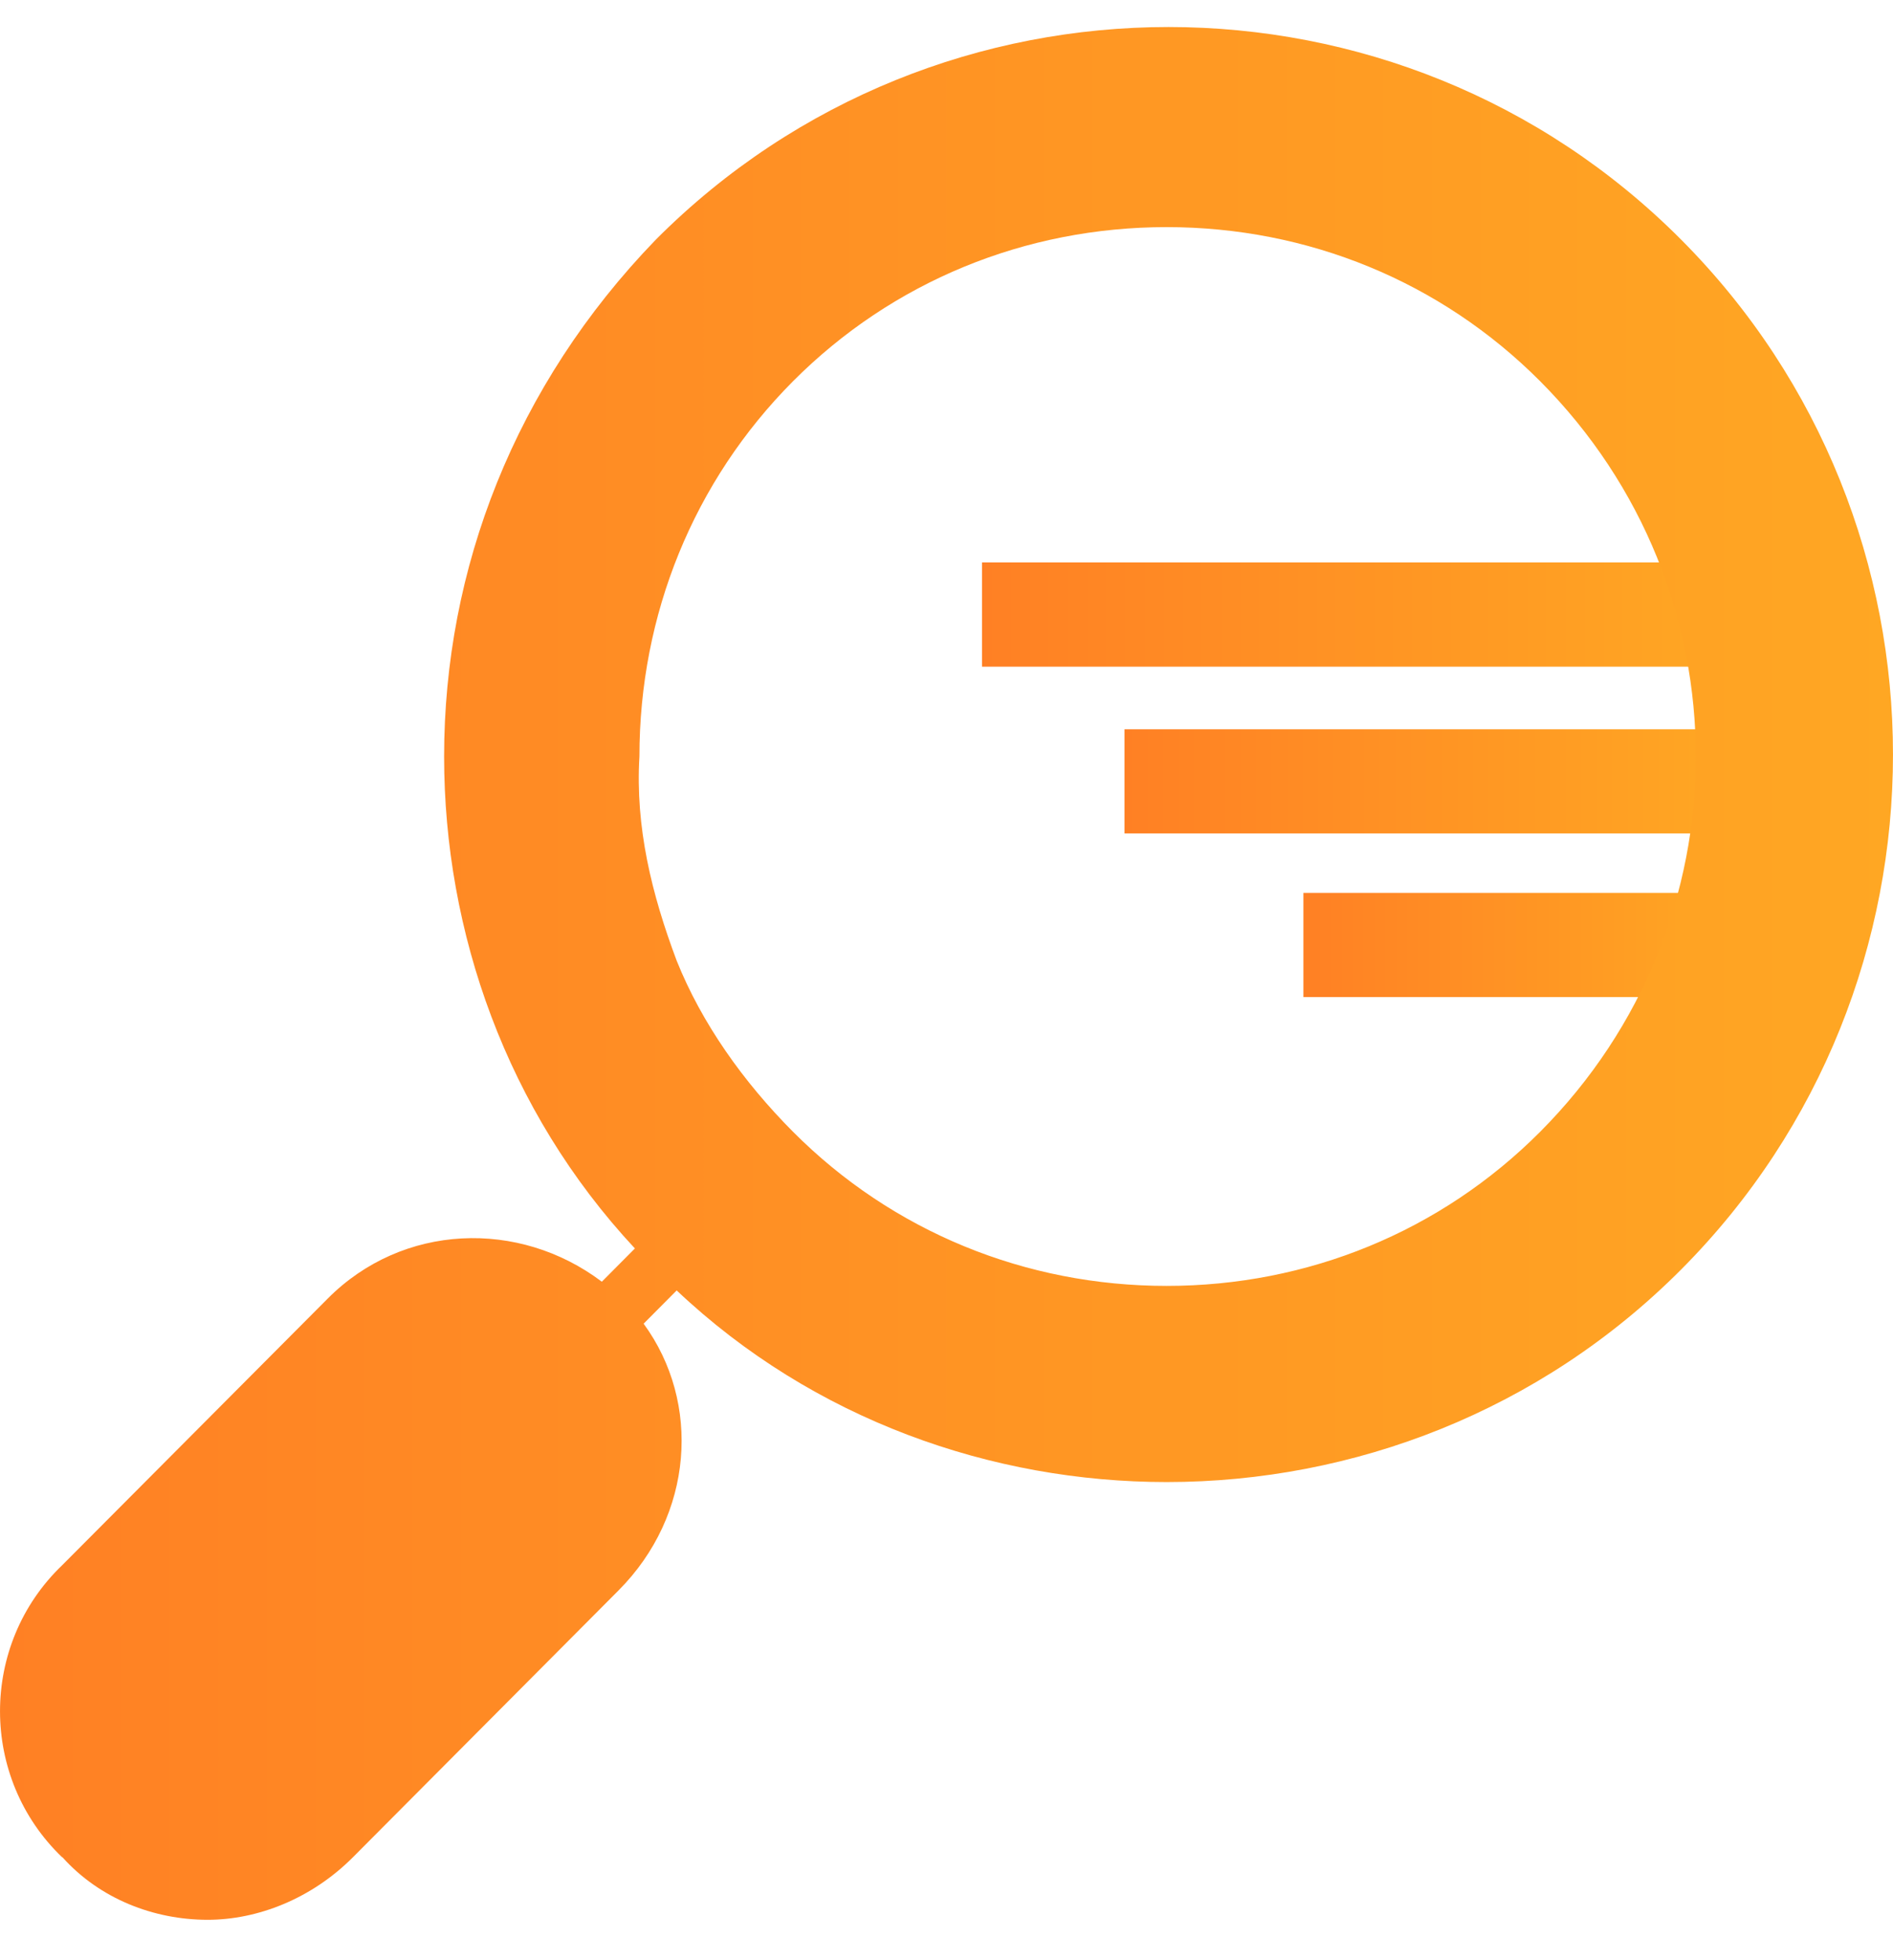
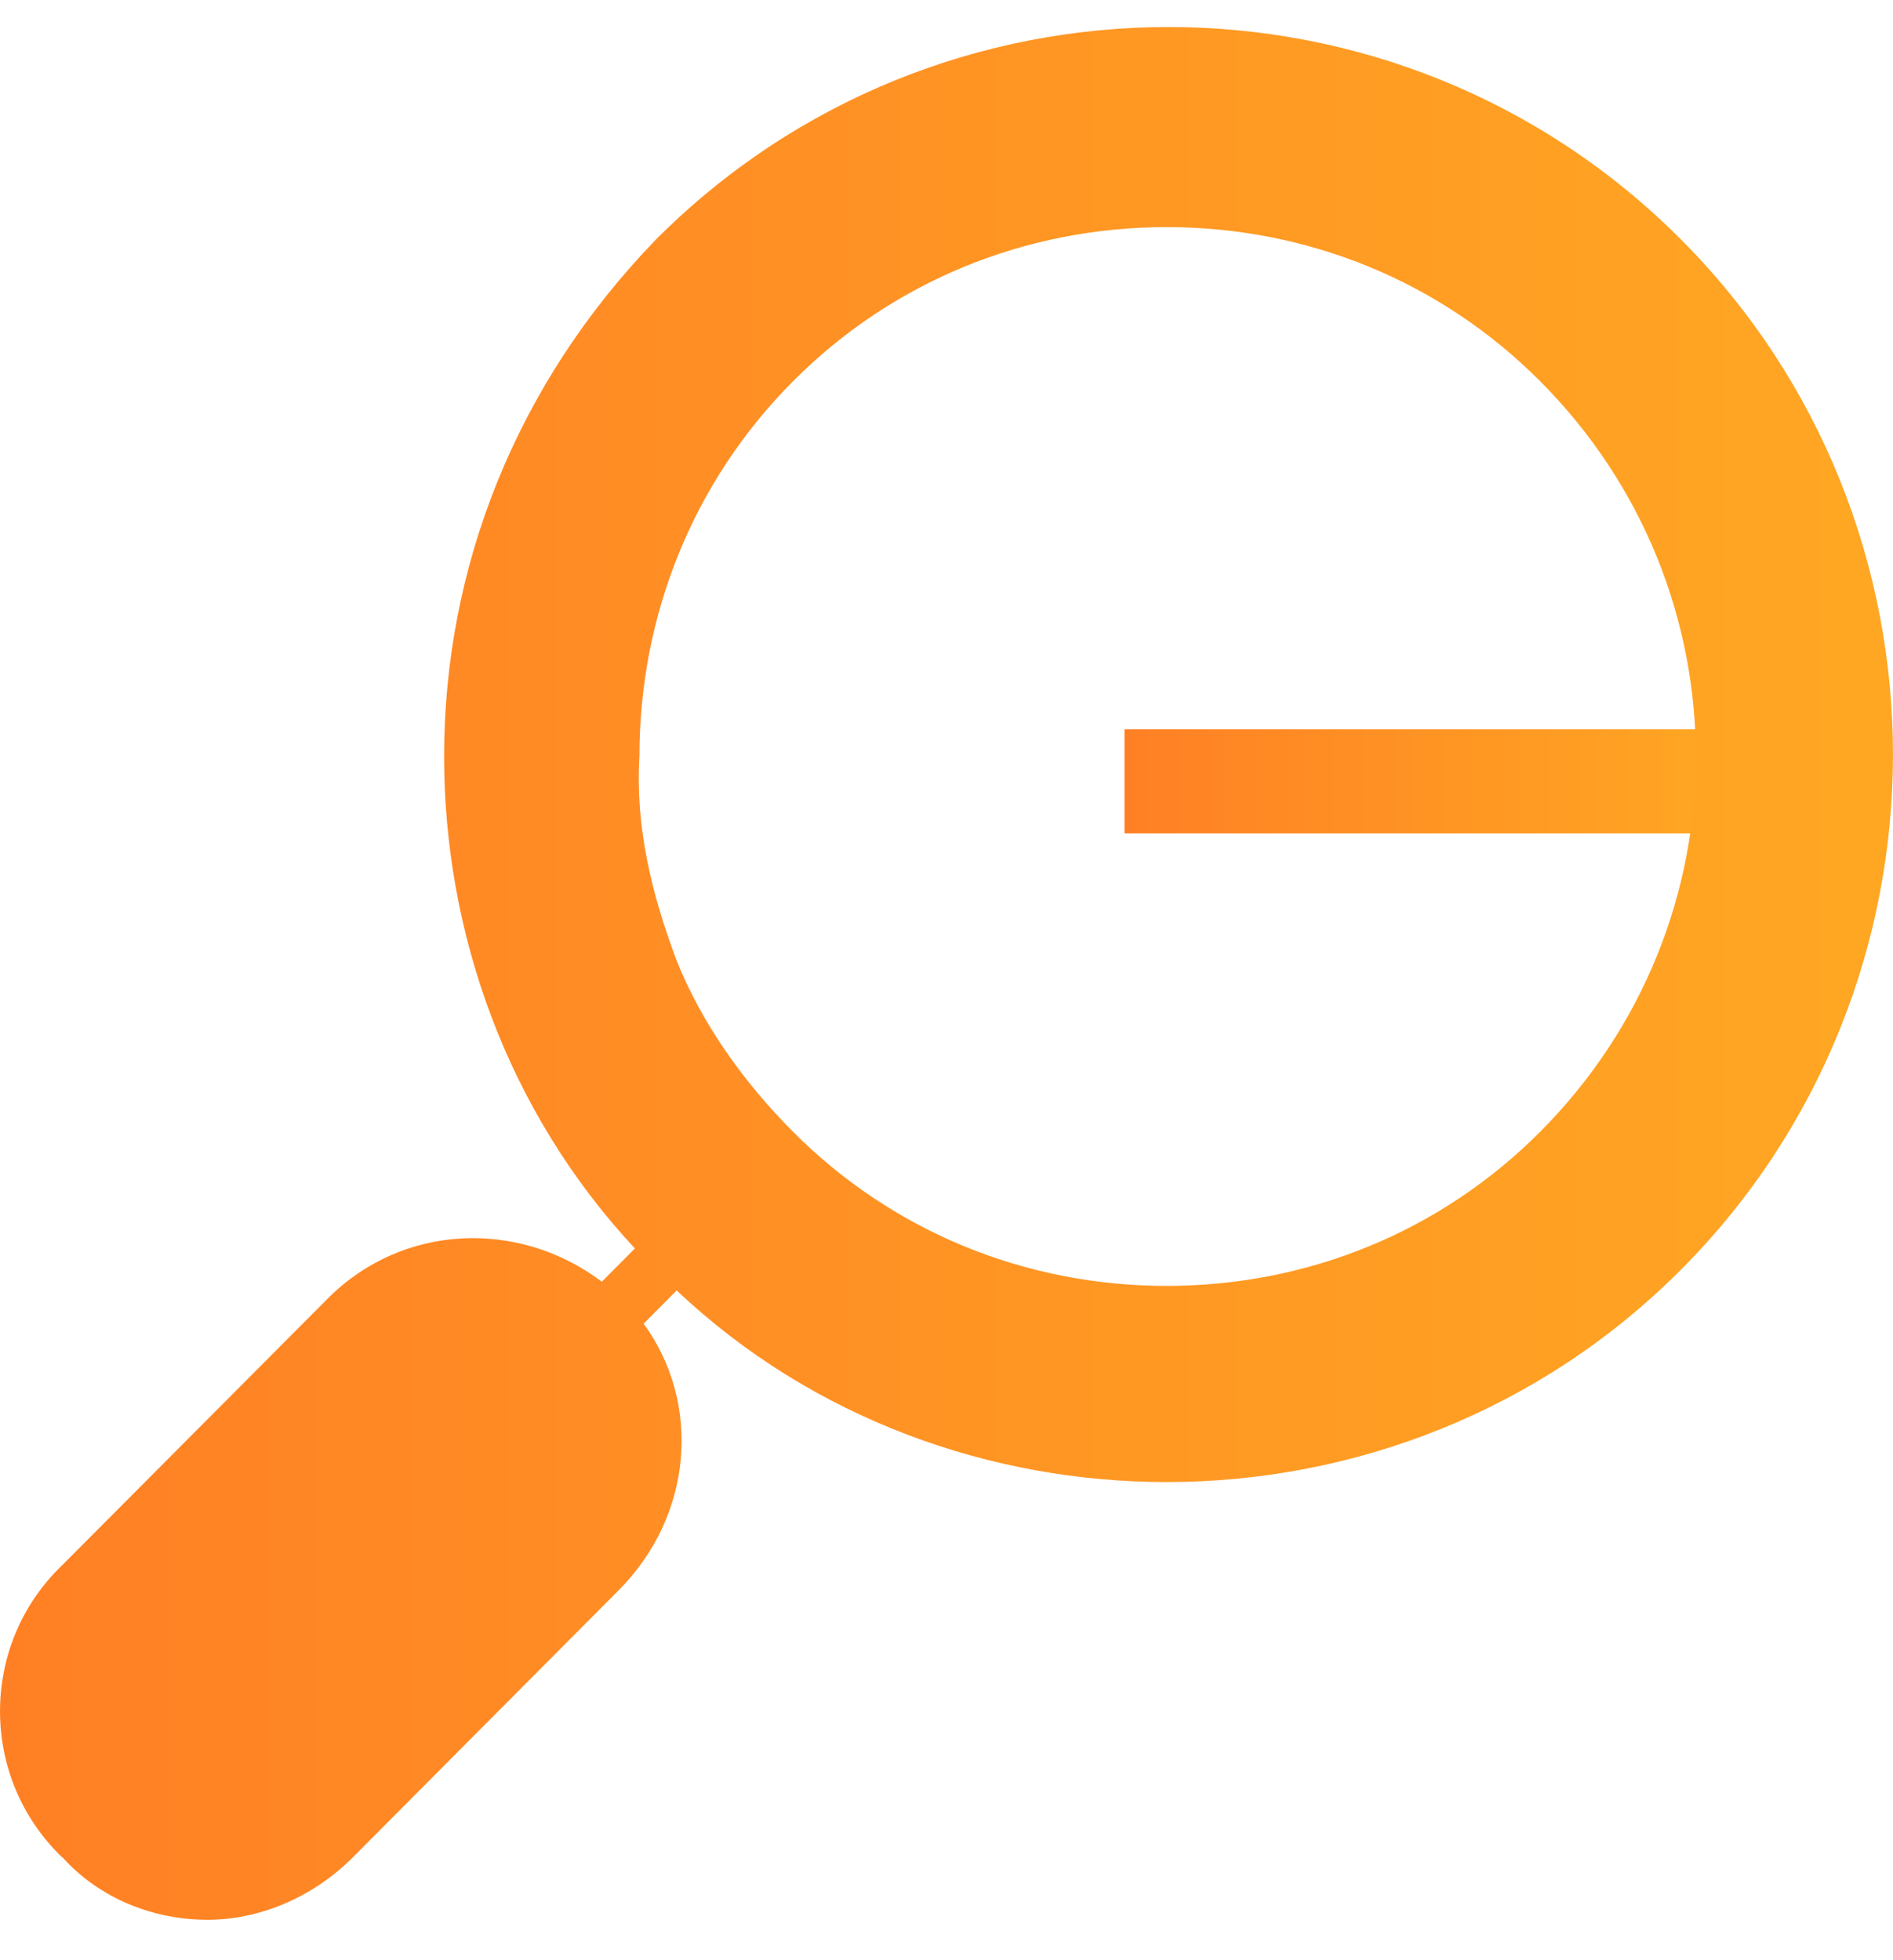
<svg xmlns="http://www.w3.org/2000/svg" width="28" height="29" viewBox="0 0 28 29" fill="none">
-   <path d="M25.562 8.321H14.525V9.863H25.562V8.321Z" fill="url(#paint0_linear_2969_25314)" />
  <path d="M25.563 10.789H16.633V12.33H25.563V10.789Z" fill="url(#paint1_linear_2969_25314)" />
-   <path d="M25.557 13.21H19.279V14.751H25.557V13.21Z" fill="url(#paint2_linear_2969_25314)" />
  <path d="M0.924 27.477C1.476 28.092 2.274 28.402 3.072 28.402C3.809 28.402 4.607 28.092 5.22 27.477L9.149 23.529C10.257 22.417 10.375 20.752 9.52 19.583L10.009 19.091C12.033 21.005 14.675 21.926 17.256 21.926C20.021 21.926 22.782 20.876 24.867 18.781C29.044 14.585 29.044 7.742 24.867 3.546C20.691 -0.649 13.877 -0.649 9.7 3.546C7.614 5.703 6.569 8.419 6.569 11.192C6.569 13.784 7.491 16.432 9.391 18.47L8.902 18.962C7.676 18.036 5.956 18.098 4.849 19.21L0.919 23.157C-0.306 24.331 -0.306 26.302 0.919 27.477H0.924ZM9.458 11.192C9.458 9.097 10.257 7.121 11.729 5.641C13.202 4.162 15.17 3.36 17.256 3.36C19.341 3.36 21.309 4.162 22.782 5.641C25.851 8.725 25.851 13.659 22.782 16.743C21.309 18.222 19.341 19.024 17.256 19.024C15.17 19.024 13.202 18.222 11.729 16.743C10.993 16.003 10.38 15.139 10.009 14.213C9.638 13.225 9.396 12.237 9.458 11.192Z" fill="url(#paint3_linear_2969_25314)" />
  <defs>
    <linearGradient id="paint0_linear_2969_25314" x1="14.525" y1="9.105" x2="25.562" y2="9.105" gradientUnits="userSpaceOnUse">
      <stop stop-color="#FF8024" />
      <stop offset="1" stop-color="#FFA723" />
    </linearGradient>
    <linearGradient id="paint1_linear_2969_25314" x1="16.633" y1="11.572" x2="25.563" y2="11.572" gradientUnits="userSpaceOnUse">
      <stop stop-color="#FF8024" />
      <stop offset="1" stop-color="#FFA723" />
    </linearGradient>
    <linearGradient id="paint2_linear_2969_25314" x1="19.279" y1="13.994" x2="25.557" y2="13.994" gradientUnits="userSpaceOnUse">
      <stop stop-color="#FF8024" />
      <stop offset="1" stop-color="#FFA723" />
    </linearGradient>
    <linearGradient id="paint3_linear_2969_25314" x1="0" y1="14.64" x2="28" y2="14.64" gradientUnits="userSpaceOnUse">
      <stop stop-color="#FF8024" />
      <stop offset="1" stop-color="#FFA723" />
    </linearGradient>
  </defs>
</svg>